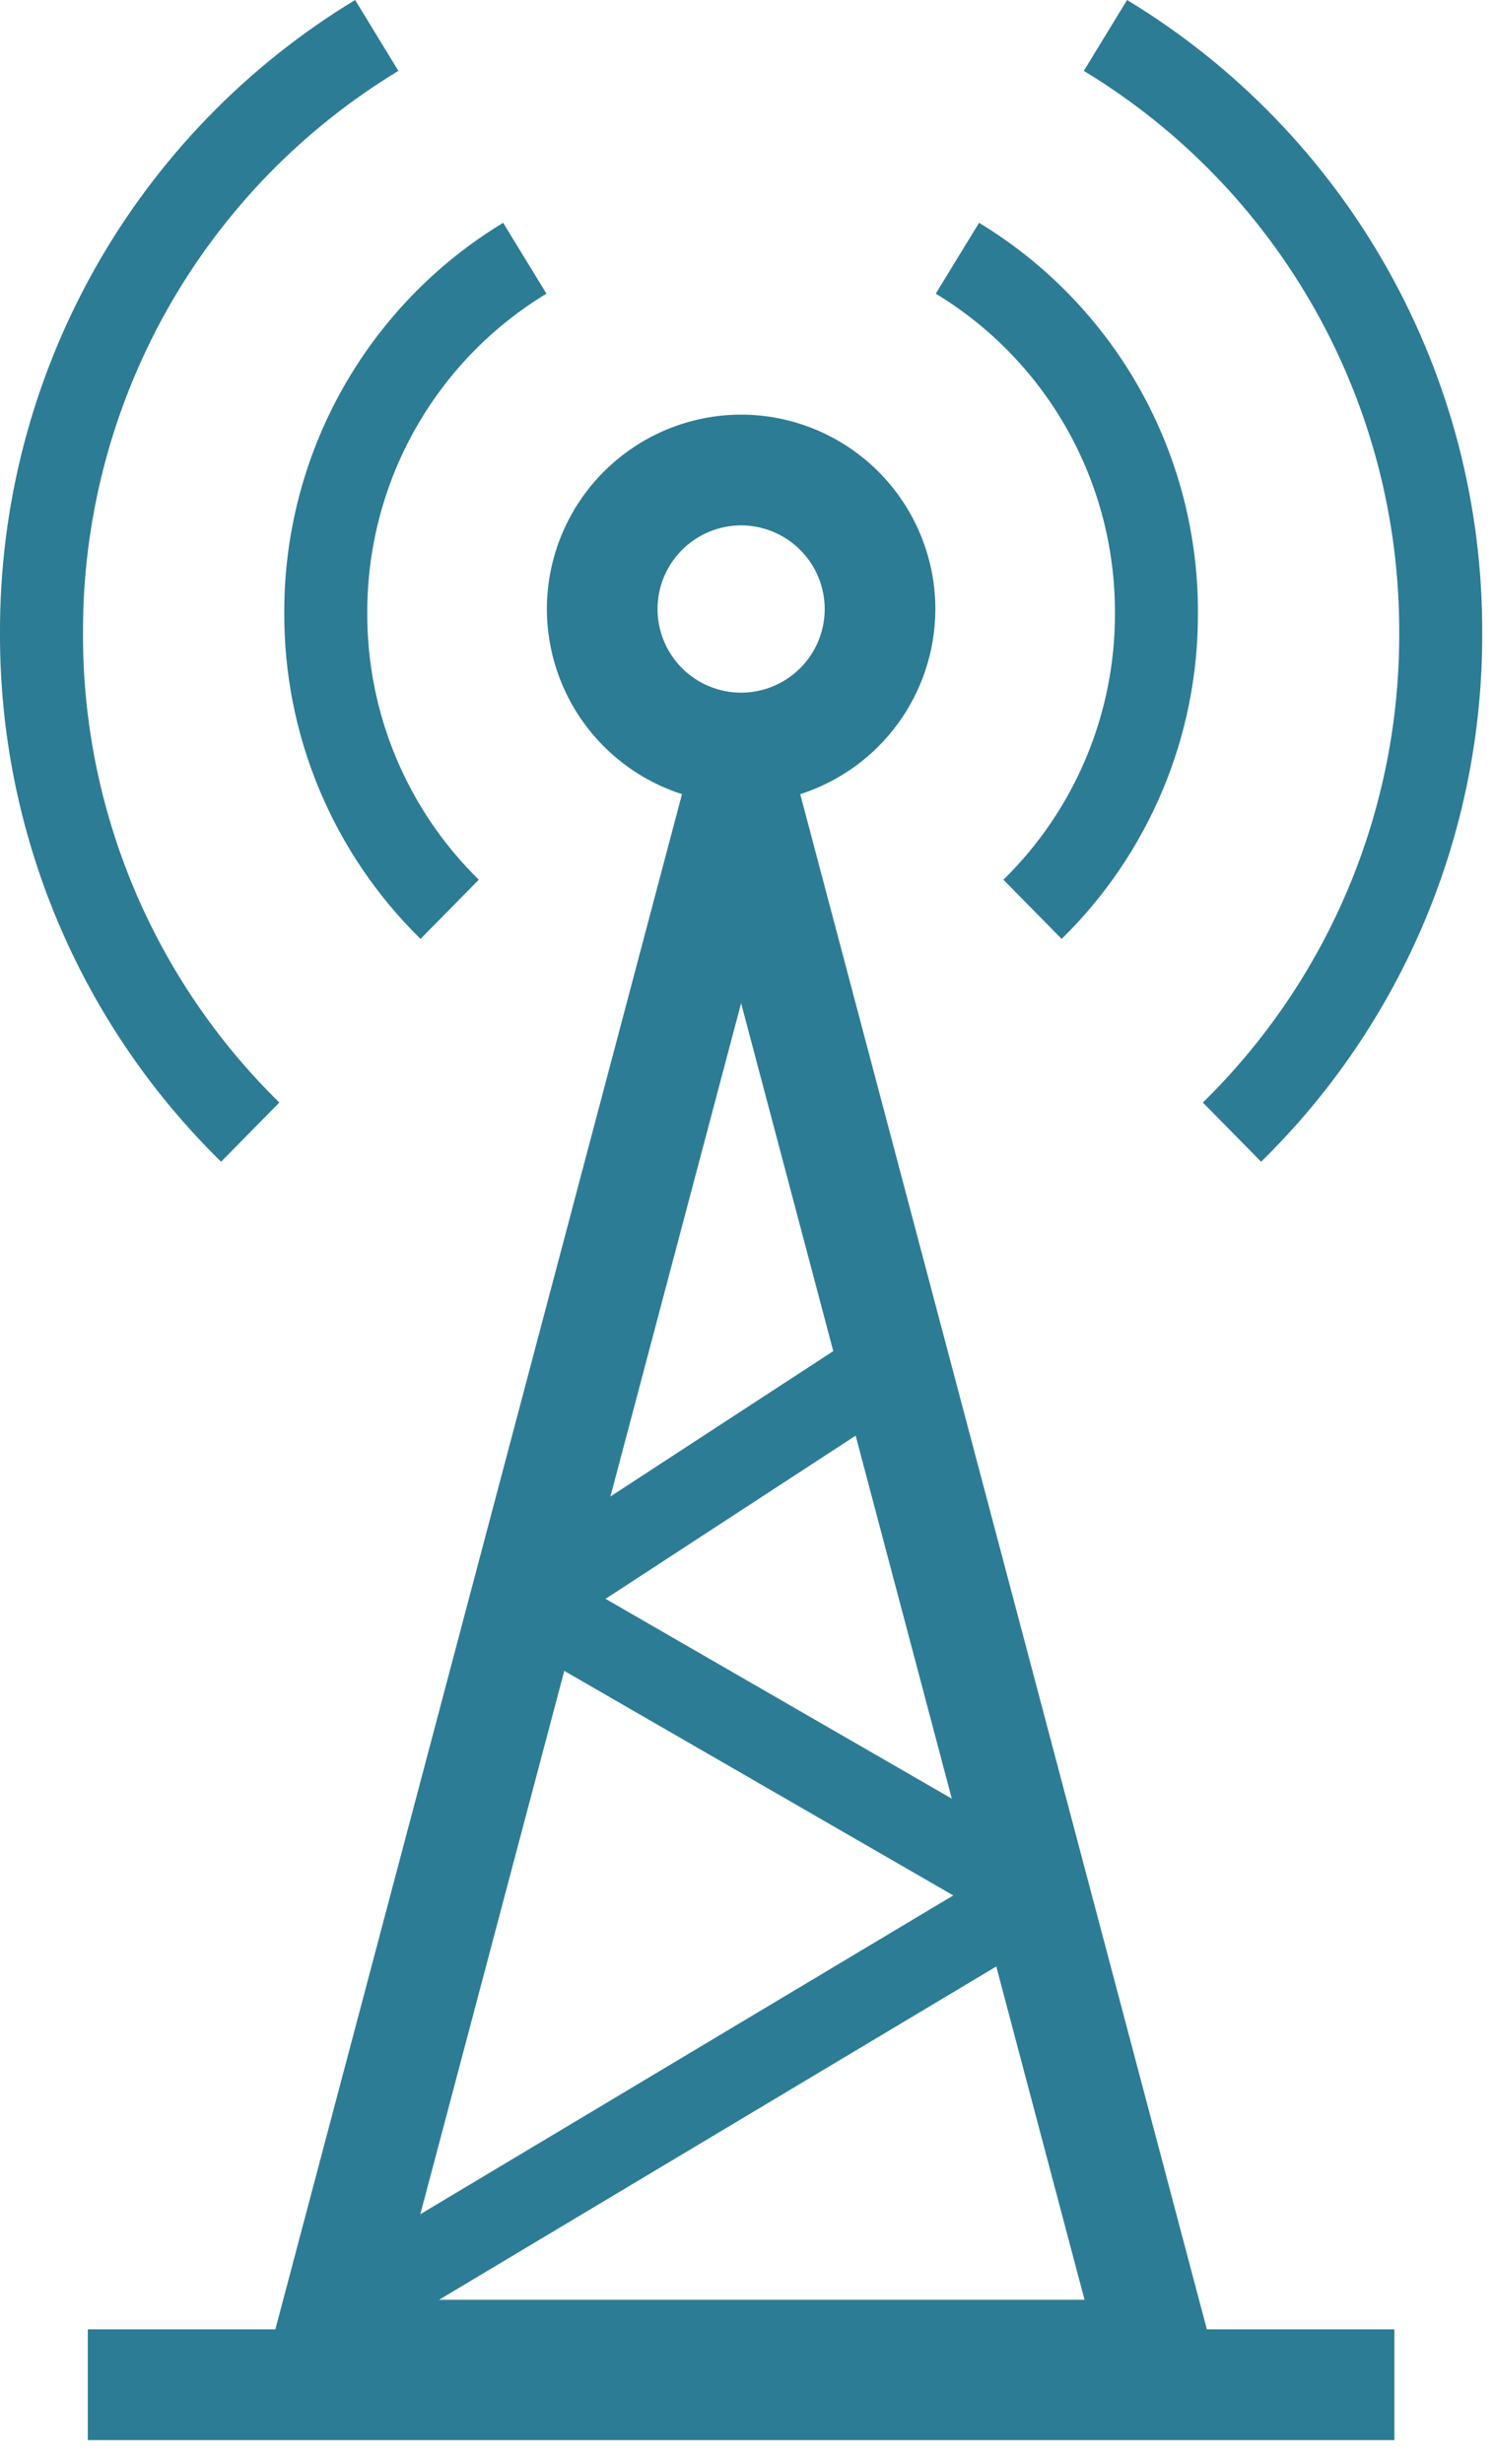
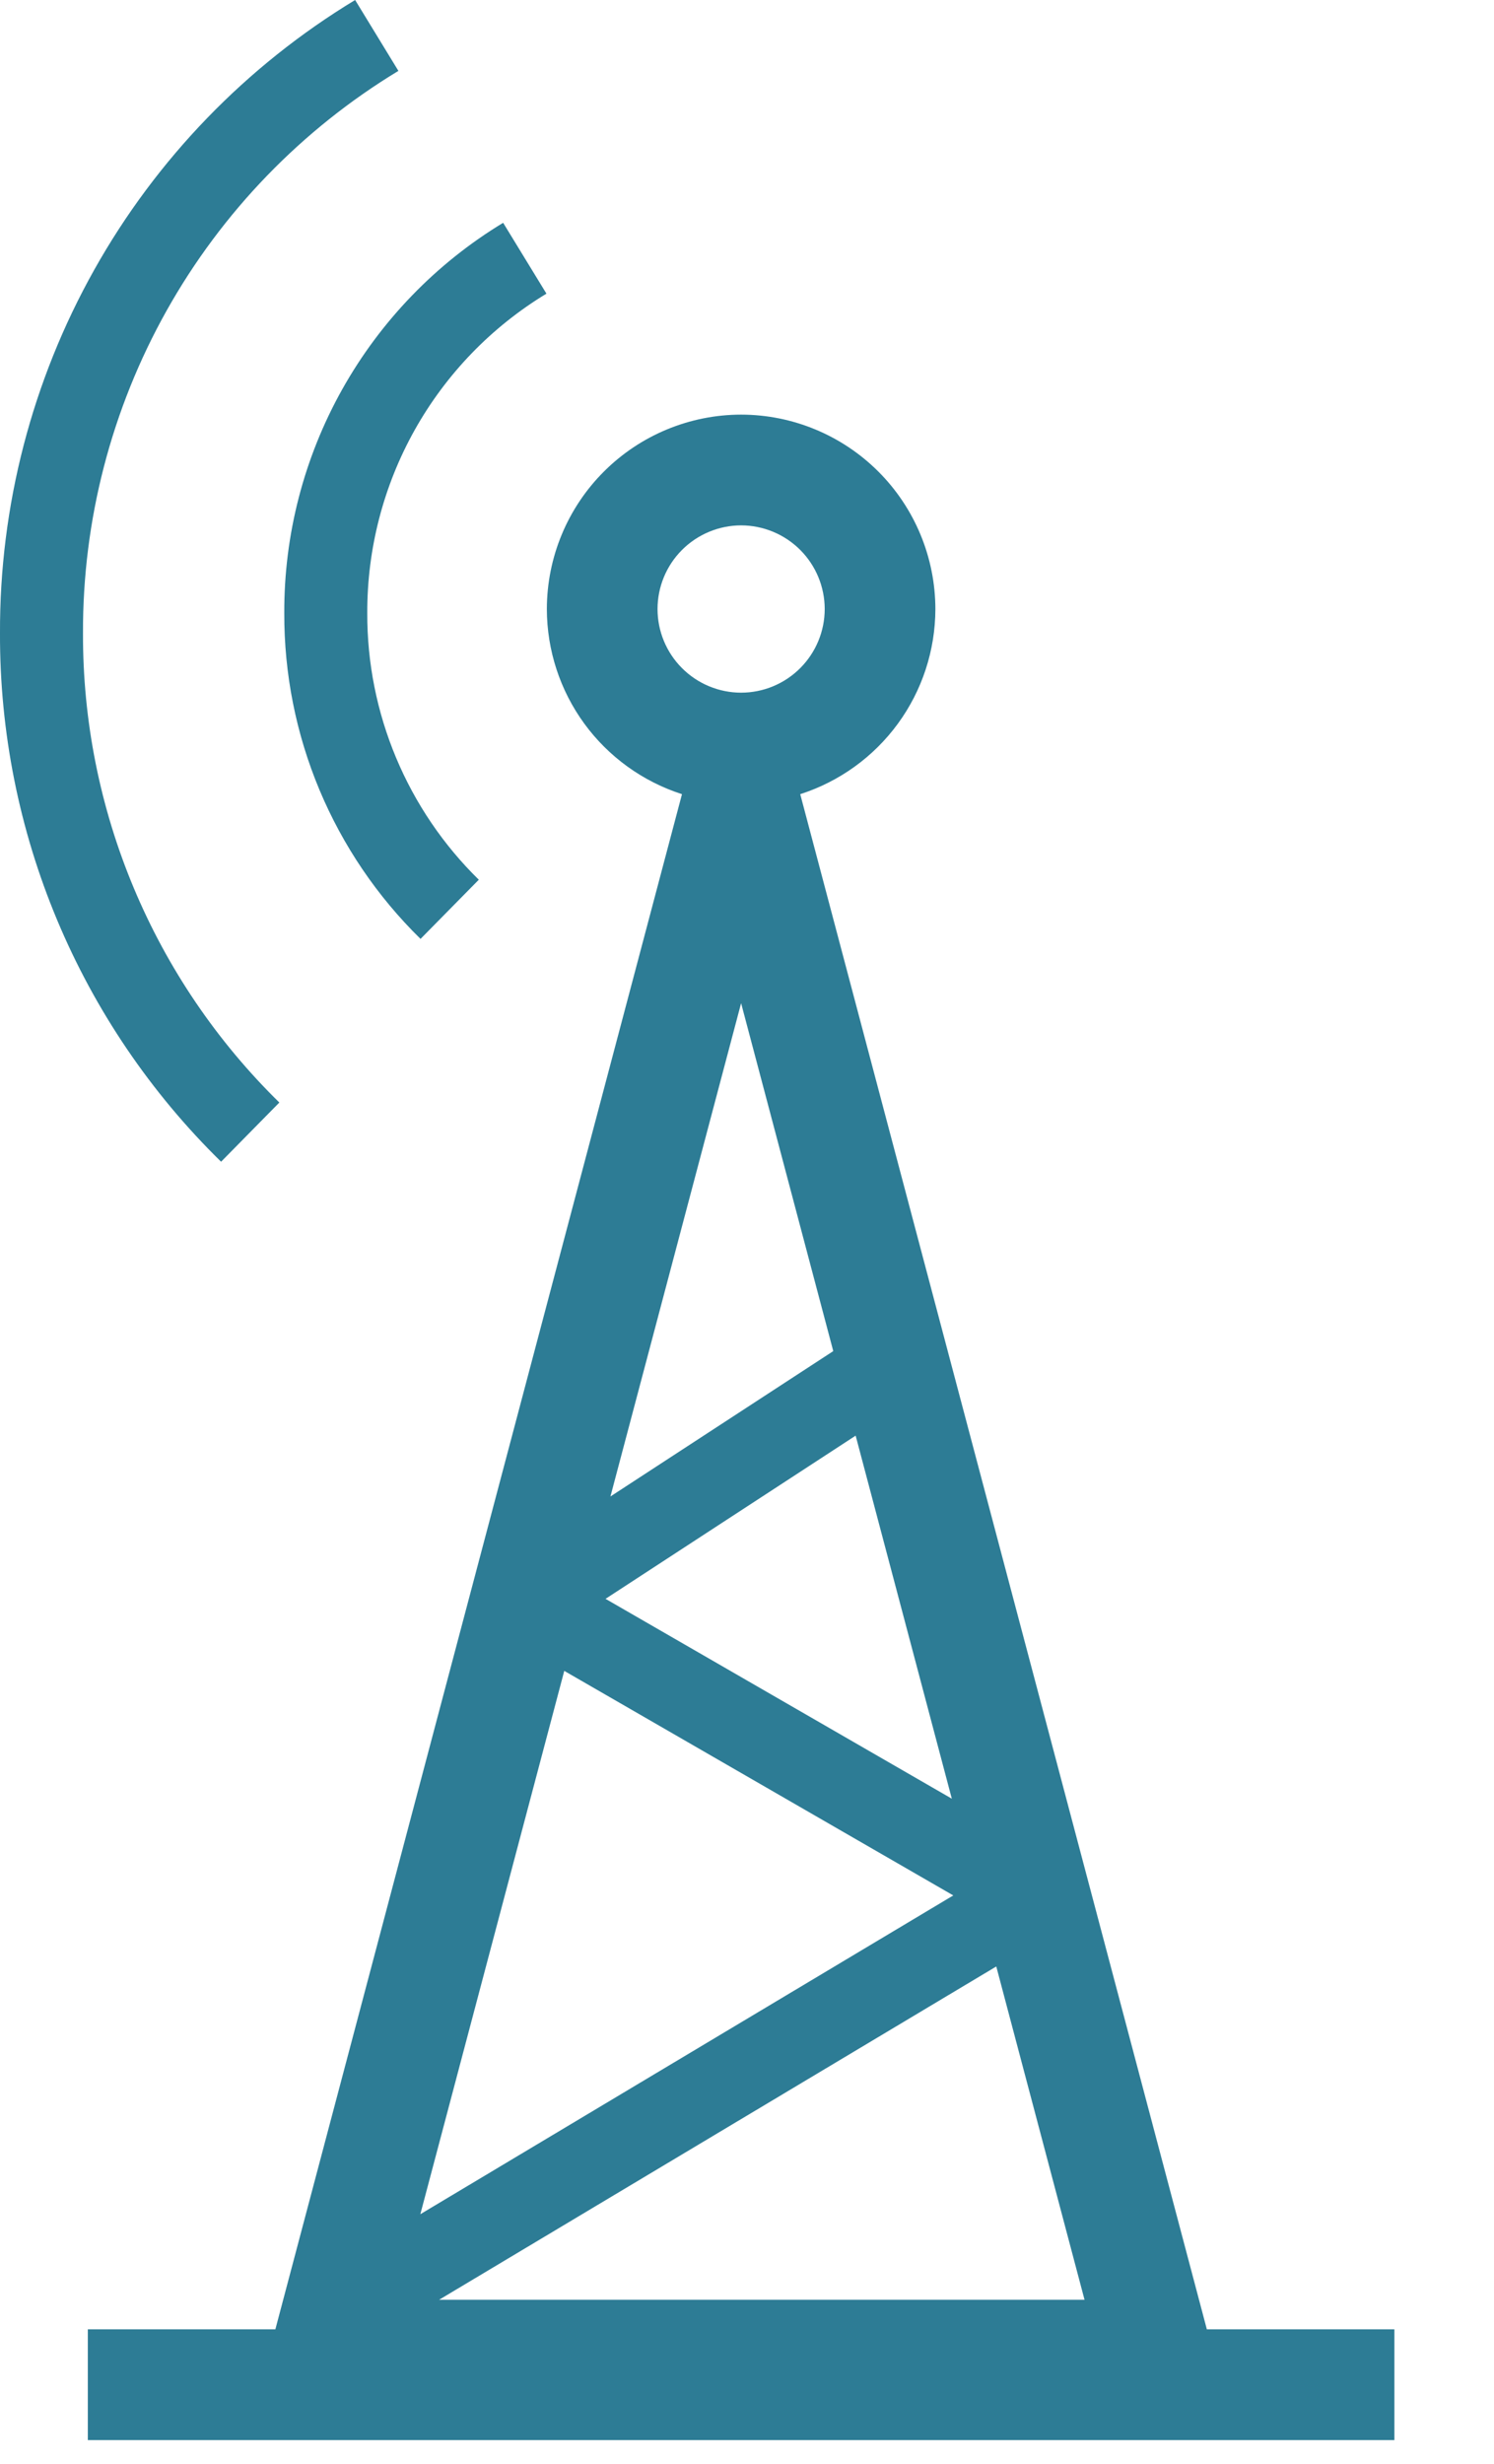
<svg xmlns="http://www.w3.org/2000/svg" width="54" height="89" viewBox="0 0 54 89" fill="none">
  <path d="M28.924 28.683C30.341 28.228 31.577 27.336 32.455 26.135C33.333 24.933 33.806 23.485 33.809 21.997C33.806 20.135 33.066 18.35 31.75 17.034C30.433 15.718 28.649 14.977 26.787 14.975C24.926 14.977 23.141 15.718 21.825 17.034C20.508 18.35 19.768 20.135 19.766 21.997C19.768 23.485 20.242 24.933 21.119 26.135C21.997 27.336 23.233 28.228 24.65 28.683L9.953 84.128H3.174V88.128H50.4V84.128H43.621L28.924 28.683ZM22.064 54.048L26.787 36.232L30.118 48.798L22.064 54.048ZM30.927 51.851L34.403 64.963L21.887 57.745L30.927 51.851ZM20.395 60.347L34.456 68.457L15.193 79.97L20.395 60.347ZM15.872 83.06L36.01 71.023L39.2 83.06H15.872ZM26.787 18.975C27.588 18.976 28.356 19.295 28.923 19.861C29.489 20.427 29.808 21.195 29.809 21.997C29.808 22.798 29.489 23.566 28.922 24.132C28.356 24.698 27.588 25.017 26.787 25.017C25.986 25.017 25.218 24.698 24.652 24.132C24.085 23.566 23.767 22.798 23.766 21.997C23.767 21.195 24.085 20.427 24.652 19.861C25.218 19.295 25.986 18.976 26.787 18.975V18.975Z" fill="#2D7C95" />
  <path d="M15.2 33.91L17.306 31.773C16.025 30.518 15.008 29.02 14.316 27.367C13.623 25.713 13.269 23.938 13.275 22.145C13.267 19.826 13.859 17.545 14.993 15.523C16.128 13.501 17.767 11.807 19.751 10.606L18.186 8.047C15.763 9.514 13.761 11.584 12.374 14.054C10.988 16.525 10.264 19.312 10.275 22.145C10.268 24.336 10.7 26.506 11.546 28.526C12.393 30.547 13.635 32.378 15.2 33.91V33.91Z" fill="#2D7C95" />
-   <path d="M40.299 22.145C40.305 23.938 39.951 25.713 39.258 27.367C38.566 29.02 37.549 30.518 36.268 31.773L38.373 33.91C39.939 32.378 41.181 30.547 42.028 28.526C42.874 26.506 43.306 24.336 43.299 22.145C43.31 19.312 42.586 16.525 41.2 14.054C39.814 11.584 37.811 9.514 35.388 8.047L33.823 10.606C35.807 11.807 37.446 13.501 38.581 15.523C39.715 17.545 40.307 19.826 40.299 22.145V22.145Z" fill="#2D7C95" />
  <path d="M10.097 39.82C7.841 37.612 6.051 34.975 4.832 32.064C3.613 29.153 2.99 26.027 3 22.871C2.985 18.789 4.028 14.774 6.025 11.214C8.023 7.655 10.909 4.673 14.4 2.56L12.836 0C8.904 2.38 5.655 5.737 3.406 9.745C1.157 13.753 -0.017 18.275 -6.92705e-05 22.871C-0.011 26.425 0.691 29.945 2.063 33.223C3.436 36.502 5.451 39.471 7.991 41.958L10.097 39.82Z" fill="#2D7C95" />
-   <path d="M50.574 22.871C50.584 26.027 49.961 29.153 48.742 32.064C47.523 34.975 45.733 37.612 43.477 39.82L45.583 41.958C48.123 39.471 50.138 36.502 51.511 33.223C52.883 29.945 53.585 26.425 53.574 22.871C53.591 18.275 52.417 13.753 50.168 9.745C47.919 5.737 44.67 2.38 40.738 0L39.174 2.56C42.666 4.673 45.551 7.655 47.549 11.214C49.547 14.774 50.589 18.789 50.574 22.871Z" fill="#2D7C95" />
</svg>